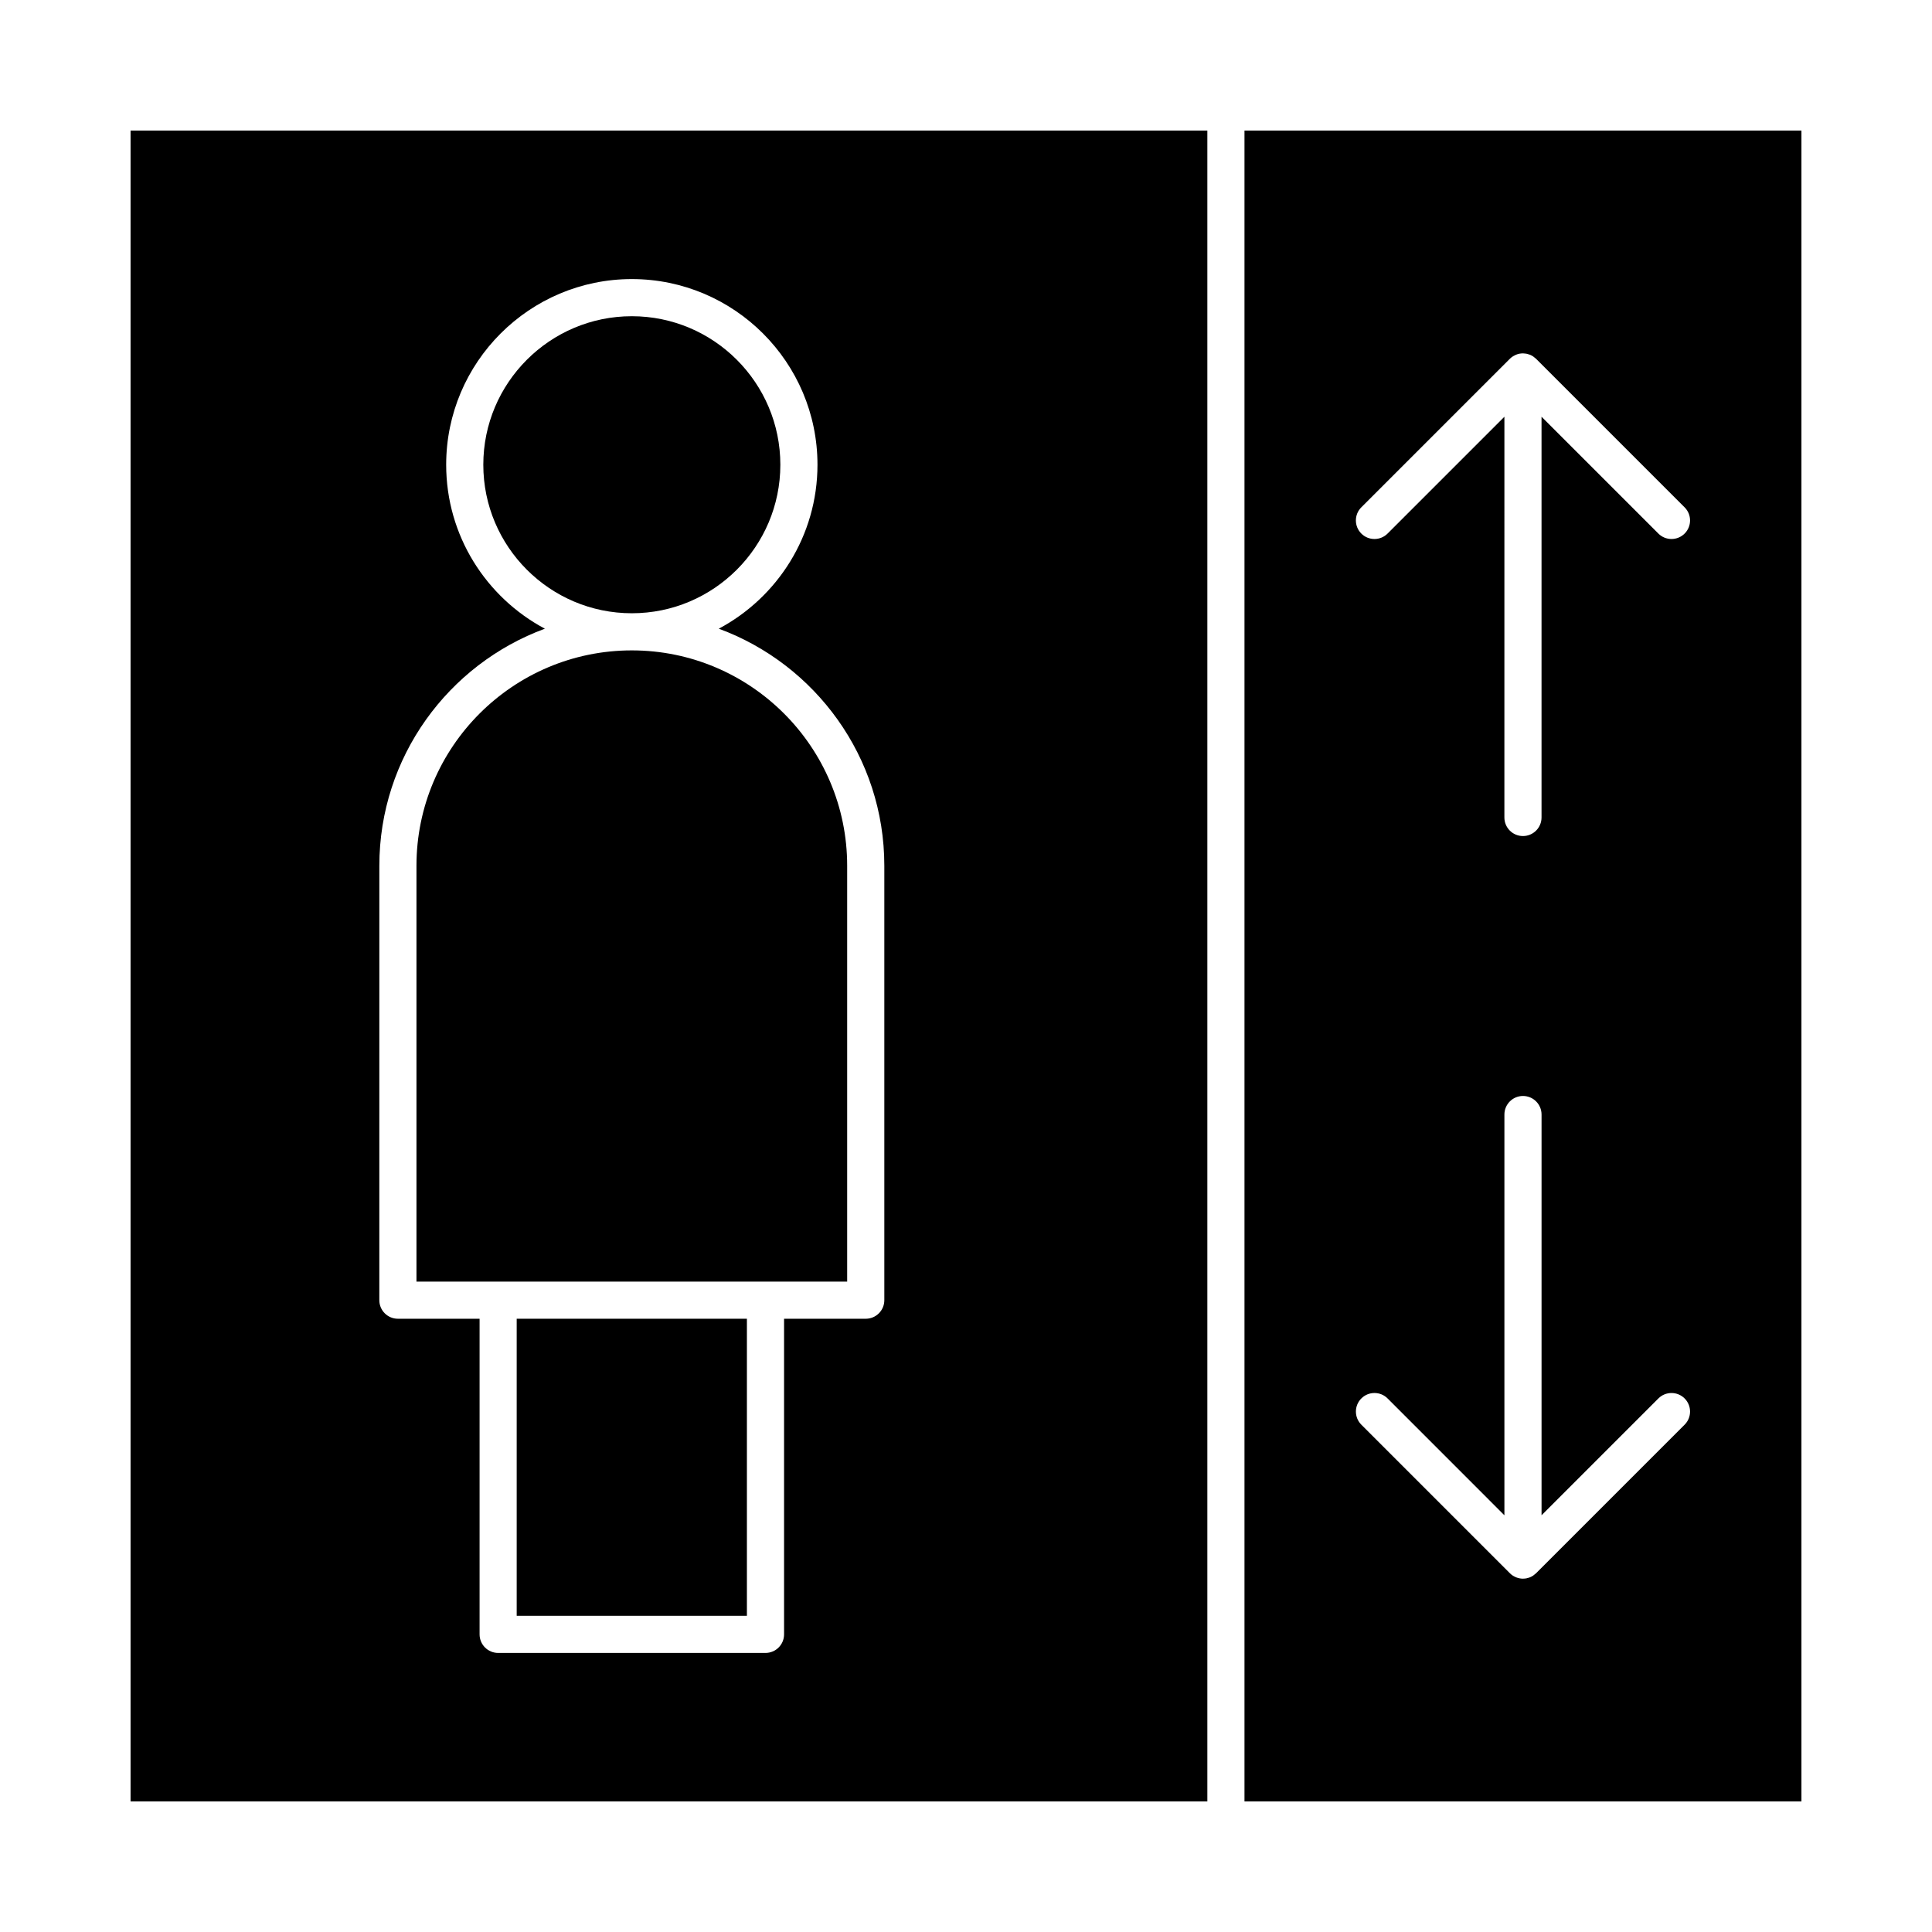
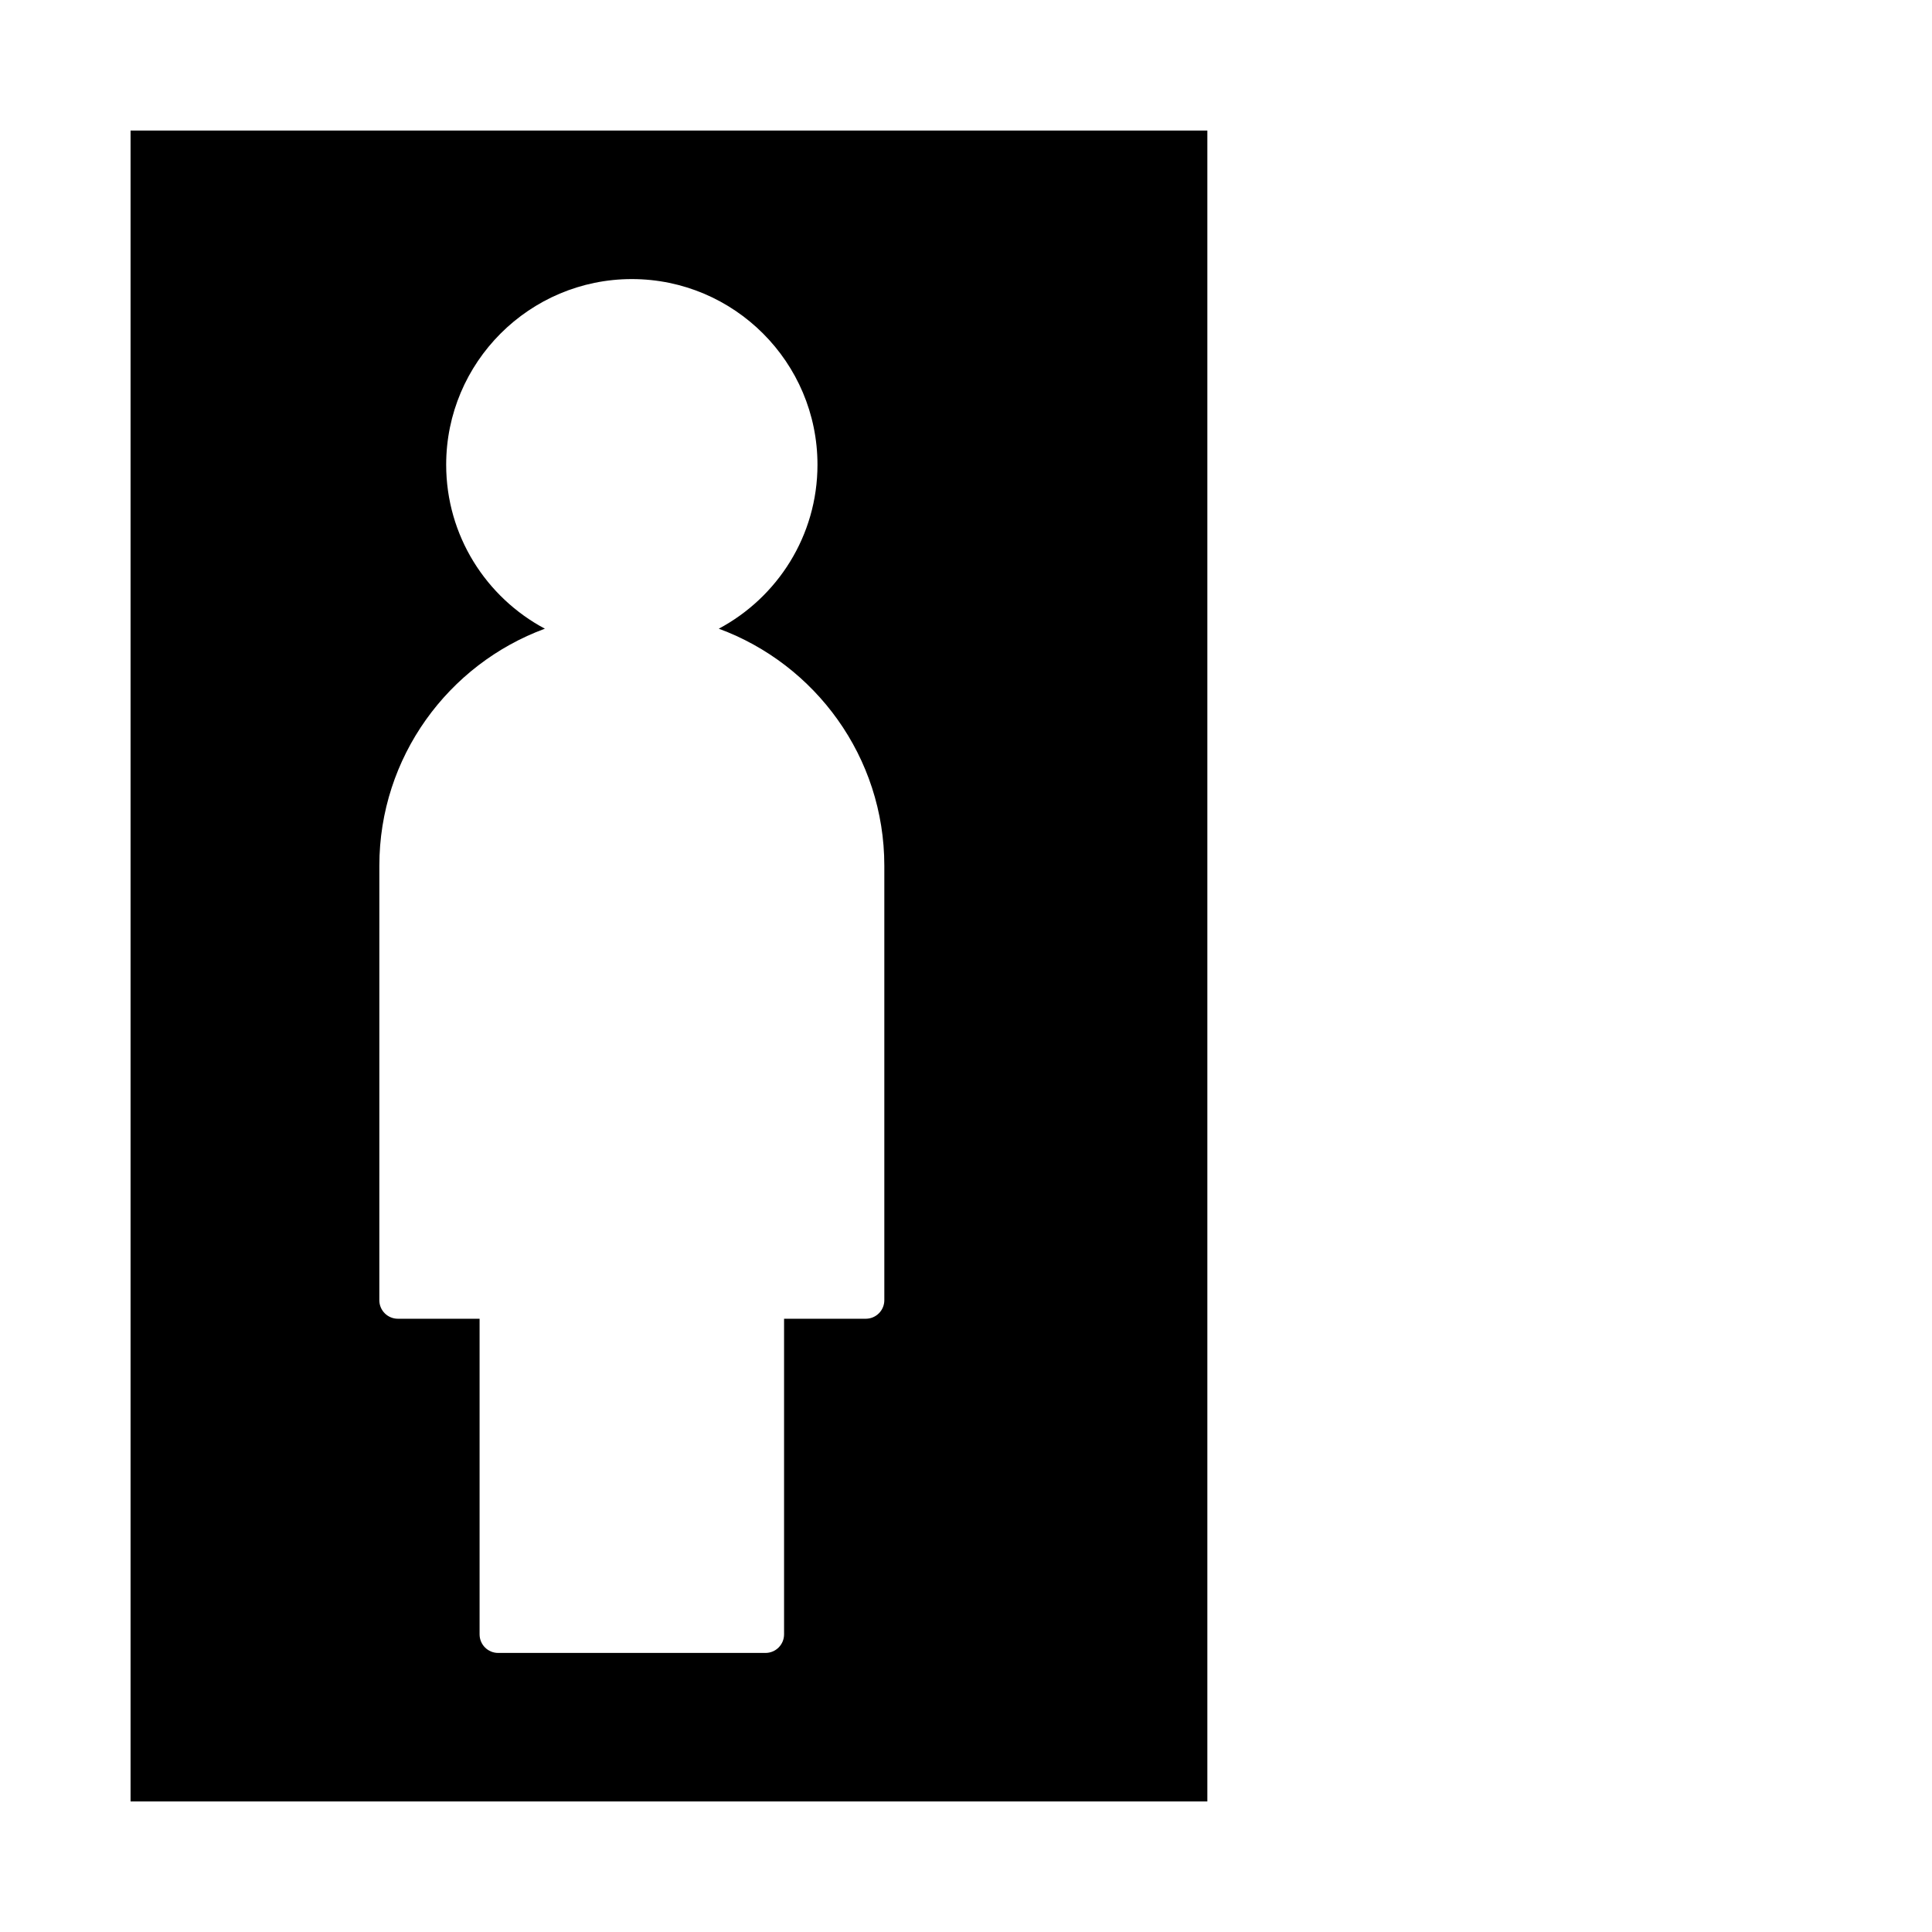
<svg xmlns="http://www.w3.org/2000/svg" fill="#000000" width="800px" height="800px" version="1.1" viewBox="144 144 512 512">
  <g>
-     <path d="m350.8 267.16c0-21.703-17.656-39.359-39.359-39.359s-39.359 17.656-39.359 39.359 17.656 39.359 39.359 39.359c21.703 0.004 39.359-17.656 39.359-39.359z" />
-     <path d="m280.93 493.48h61.008v78.719h-61.008z" />
-     <path d="m346.86 483.64h21.648v-110.21c0-31.469-25.602-57.07-57.07-57.07s-57.07 25.602-57.07 57.07v110.21h21.648z" />
    <path d="m178.6 621.4h285.36v-442.8h-285.36zm65.93-247.97c0-28.801 18.293-53.41 43.867-62.82-15.547-8.277-26.156-24.645-26.156-43.453 0-27.129 22.07-49.199 49.199-49.199s49.199 22.07 49.199 49.199c0 18.805-10.609 35.176-26.156 43.453 25.578 9.414 43.871 34.02 43.871 62.82v115.13c0 2.719-2.203 4.922-4.922 4.922h-21.648v83.641c0 2.719-2.203 4.922-4.922 4.922h-70.848c-2.719 0-4.922-2.203-4.922-4.922v-83.641h-21.648c-2.719 0-4.922-2.203-4.922-4.922z" />
-     <path d="m473.8 178.6v442.8h147.6v-442.8zm116.64 342.96-39.359 39.359c-0.035 0.035-0.074 0.059-0.109 0.09-0.168 0.156-0.348 0.305-0.535 0.438-0.066 0.047-0.133 0.098-0.199 0.145-0.238 0.148-0.484 0.285-0.75 0.395-0.004 0-0.008 0.004-0.008 0.004-0.25 0.102-0.512 0.176-0.773 0.234-0.051 0.012-0.102 0.035-0.152 0.047-0.293 0.059-0.59 0.082-0.887 0.086-0.02 0-0.039 0.008-0.059 0.008-0.316 0-0.637-0.031-0.949-0.094-0.047-0.012-0.094-0.031-0.141-0.043-0.266-0.059-0.523-0.129-0.777-0.234-0.055-0.02-0.102-0.059-0.152-0.082-0.238-0.105-0.477-0.223-0.699-0.371-0.27-0.18-0.527-0.387-0.762-0.625l-39.359-39.359c-1.922-1.922-1.922-5.035 0-6.957 1.918-1.922 5.039-1.922 6.957 0l30.957 30.965v-106.2c0-2.719 2.203-4.922 4.922-4.922s4.922 2.203 4.922 4.922v106.2l30.961-30.961c1.918-1.922 5.039-1.922 6.957 0 1.918 1.918 1.918 5.035-0.004 6.957zm0-236.16c-0.961 0.961-2.219 1.441-3.477 1.441-1.258 0-2.519-0.48-3.477-1.441l-30.965-30.961v106.2c0 2.719-2.203 4.922-4.922 4.922s-4.922-2.203-4.922-4.922l0.004-106.2-30.961 30.961c-1.918 1.922-5.039 1.922-6.957 0-1.922-1.922-1.922-5.039 0-6.957l39.359-39.359c0.215-0.215 0.445-0.395 0.688-0.562 0.074-0.051 0.156-0.098 0.23-0.148 0.18-0.109 0.359-0.203 0.551-0.289 0.082-0.039 0.164-0.078 0.25-0.109 0.262-0.102 0.531-0.184 0.805-0.238 0.027-0.004 0.055-0.004 0.082-0.012 0.254-0.047 0.512-0.066 0.77-0.074 0.086 0 0.172 0.004 0.262 0.008 0.207 0.008 0.41 0.027 0.613 0.059 0.09 0.016 0.176 0.027 0.266 0.047 0.234 0.051 0.469 0.121 0.699 0.207 0.043 0.016 0.09 0.027 0.133 0.043 0.004 0 0.008 0.004 0.012 0.004 0.266 0.109 0.512 0.246 0.75 0.398 0.07 0.043 0.133 0.094 0.199 0.145 0.188 0.133 0.367 0.277 0.535 0.434 0.035 0.035 0.078 0.059 0.113 0.094l39.359 39.359c1.922 1.914 1.922 5.031 0 6.953z" />
  </g>
</svg>